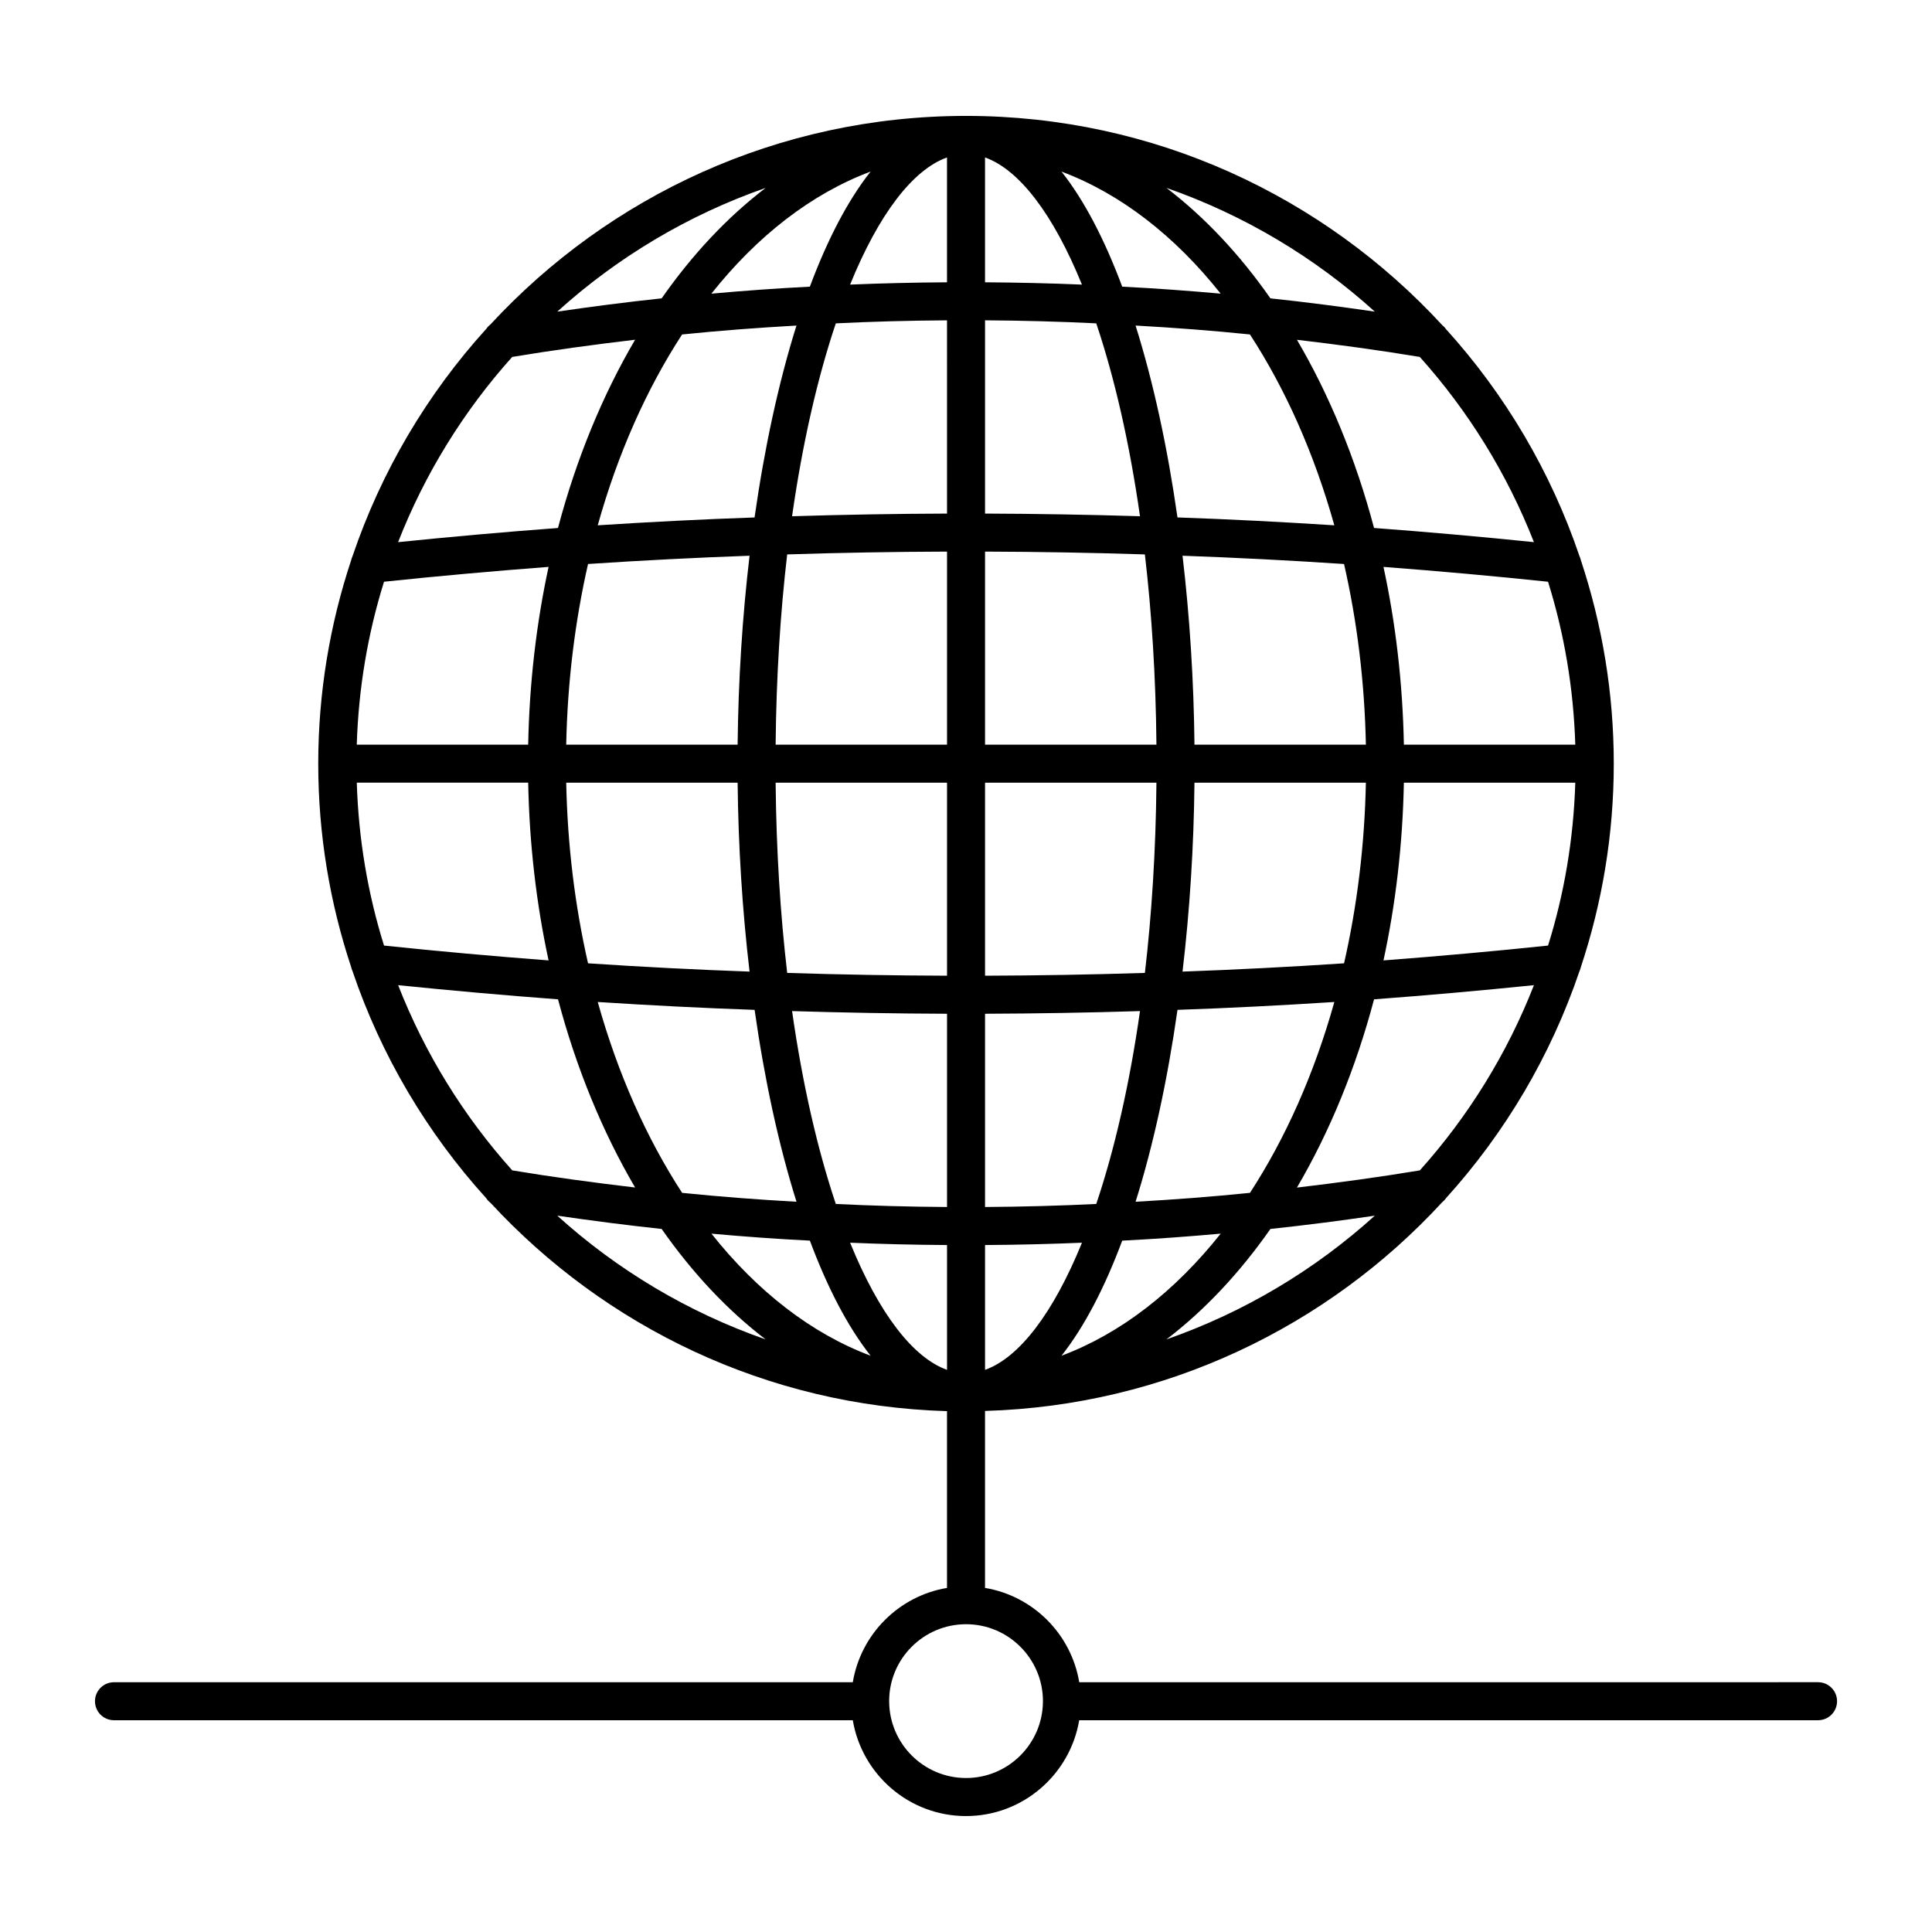
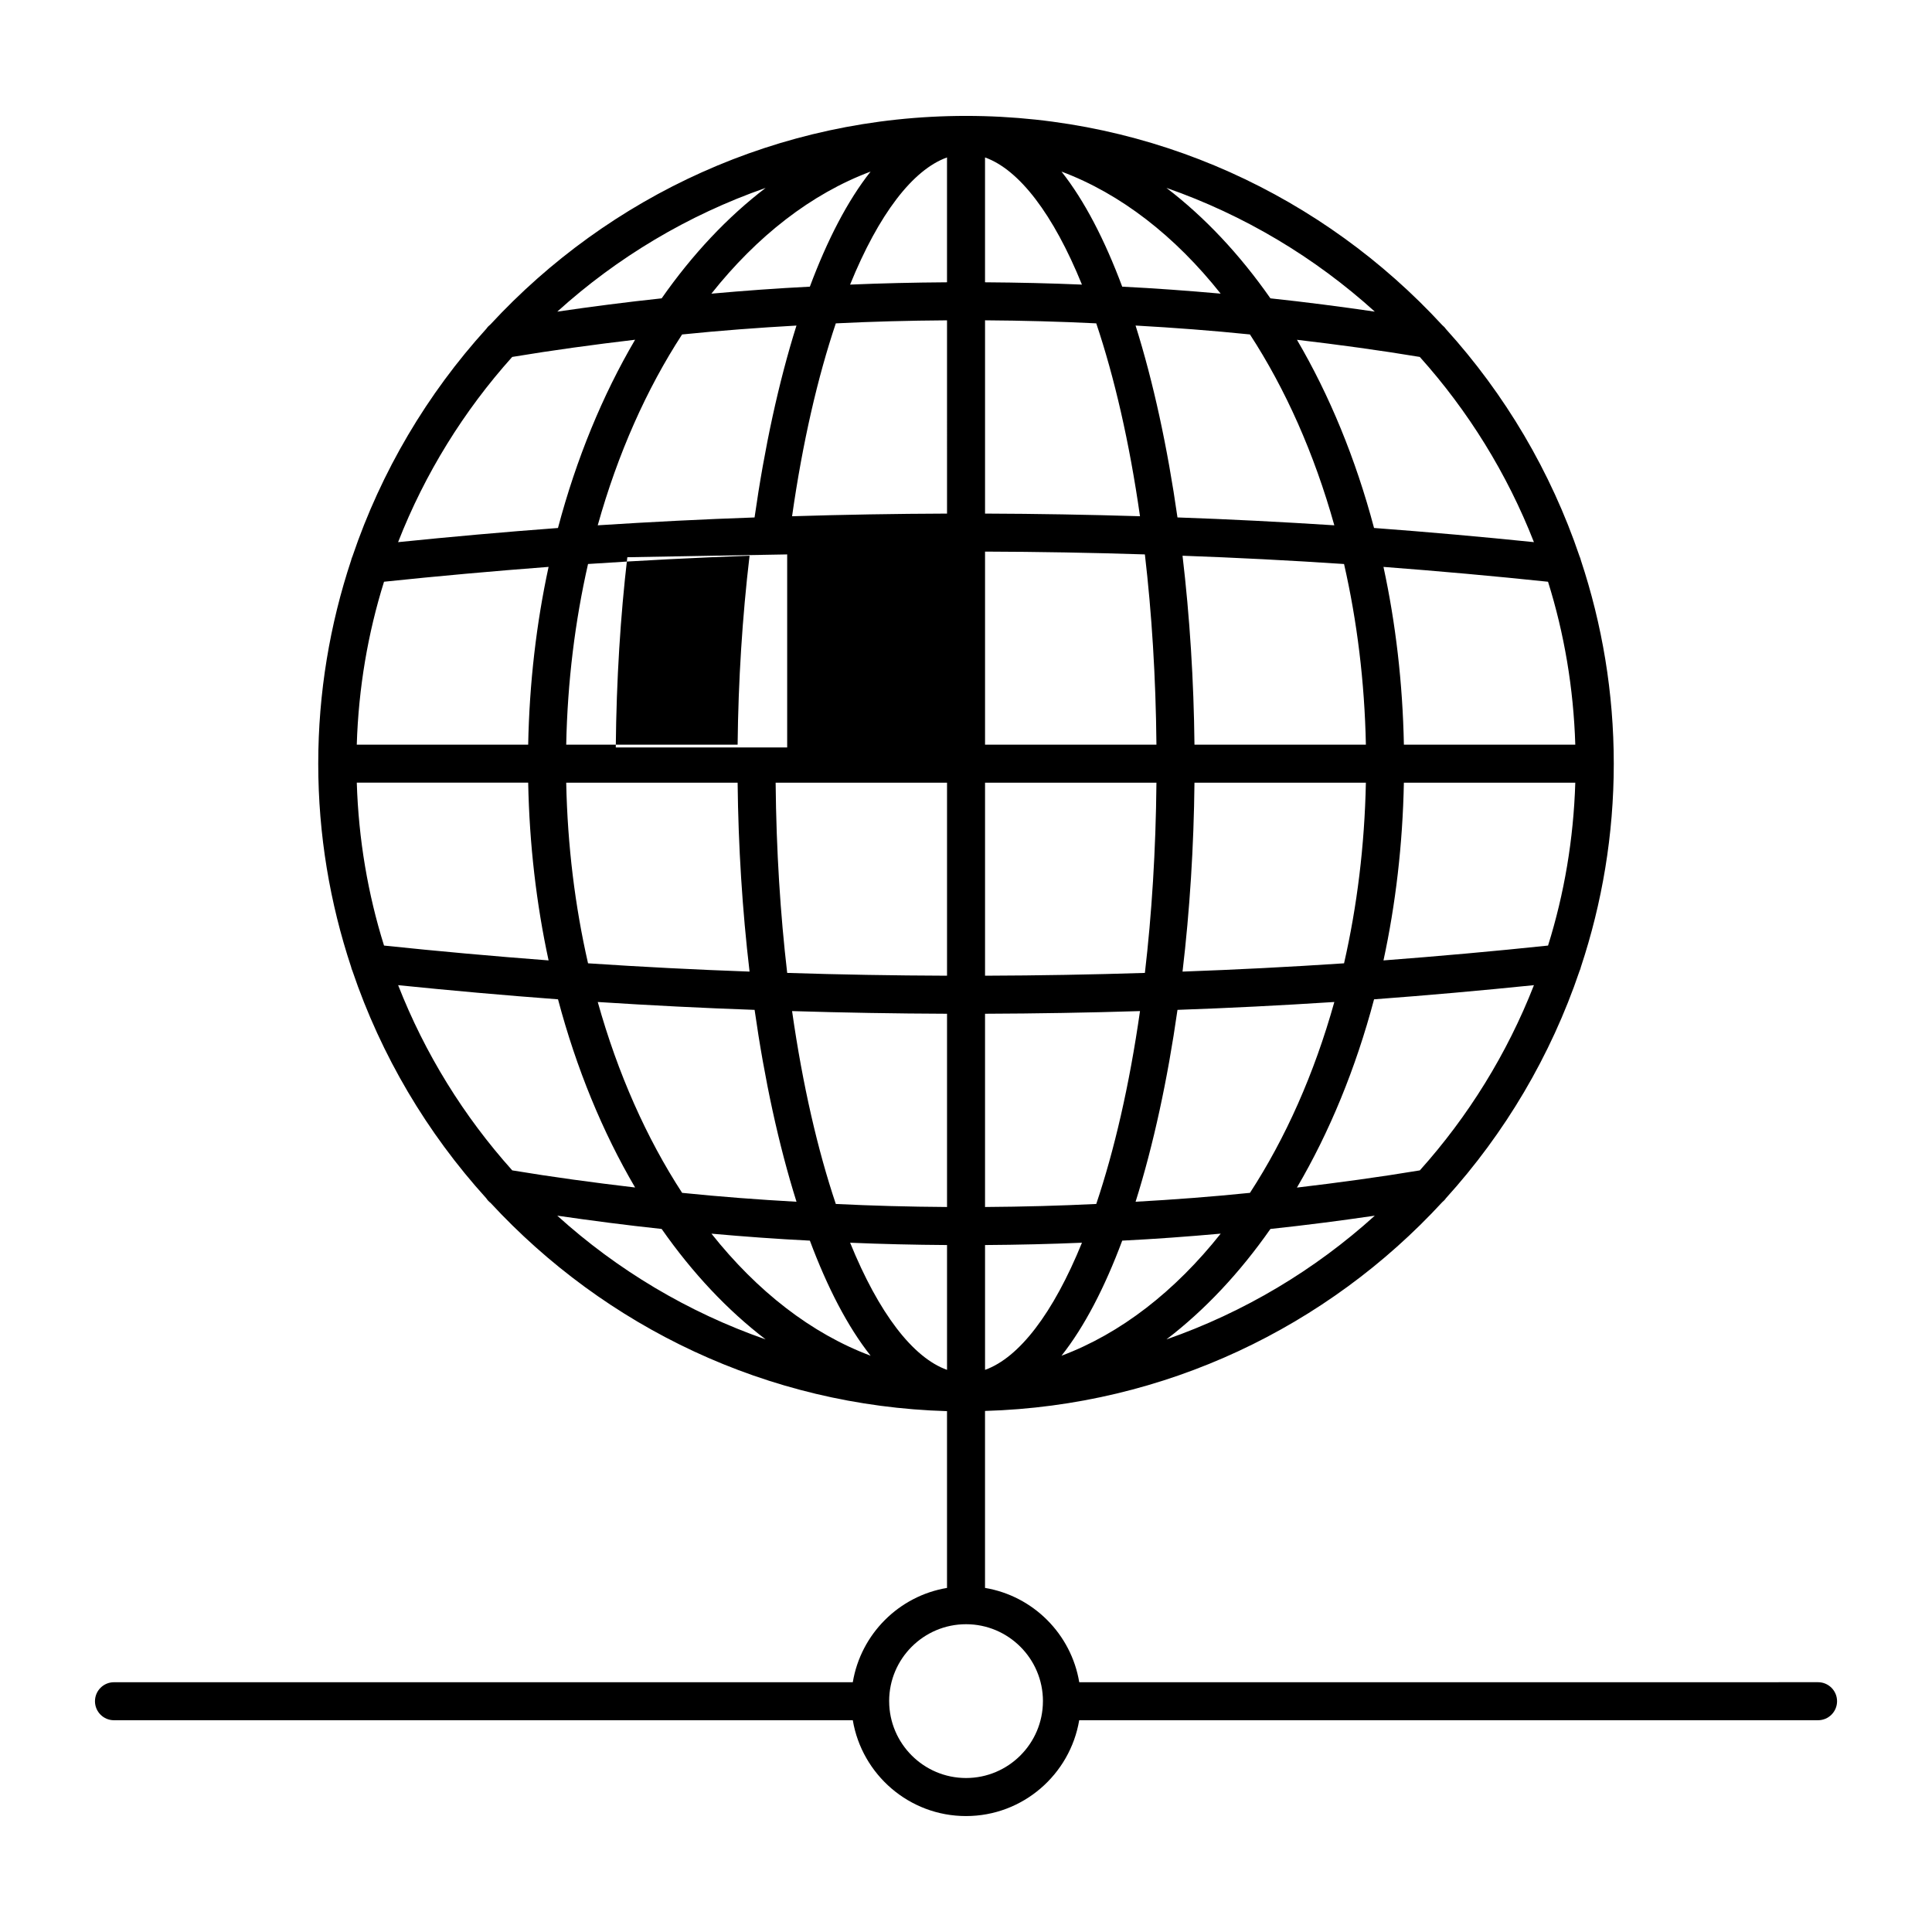
<svg xmlns="http://www.w3.org/2000/svg" fill="#000000" width="800px" height="800px" version="1.1" viewBox="144 144 512 512">
-   <path d="m174.2 599.88h195.8c2.422 14.387 14.934 25.395 30 25.395 15.062 0 27.574-11.008 30-25.395h195.8c2.785 0 5.039-2.258 5.039-5.039s-2.254-5.039-5.039-5.039l-195.79 0.004c-2.129-12.77-12.203-22.852-24.969-24.992v-46.898c47.848-1.391 90.844-22.414 121.17-55.328 0.355-0.309 0.695-0.621 0.949-1.012 15.652-17.262 27.805-37.73 35.441-60.27 0.152-0.332 0.273-0.66 0.348-1.027 5.625-16.965 8.719-35.074 8.719-53.902s-3.09-36.938-8.719-53.902c-0.074-0.367-0.199-0.695-0.348-1.031-7.633-22.535-19.785-43.004-35.438-60.266-0.258-0.395-0.598-0.707-0.957-1.02-31.395-34.055-76.34-55.441-126.2-55.441-49.77 0-94.645 21.312-126.03 55.262-0.418 0.324-0.77 0.691-1.066 1.125-15.684 17.277-27.859 37.773-35.504 60.344-0.152 0.336-0.273 0.664-0.348 1.031-5.625 16.965-8.719 35.074-8.719 53.902 0 18.824 3.094 36.93 8.719 53.891 0.074 0.359 0.191 0.684 0.336 1.012 7.629 22.535 19.805 42.984 35.453 60.246 0.32 0.488 0.707 0.906 1.172 1.262 30.316 32.789 73.199 53.793 120.95 55.176v46.848c-12.762 2.137-22.84 12.223-24.969 24.992h-195.79c-2.785 0-5.039 2.258-5.039 5.039 0.004 2.781 2.254 5.035 5.039 5.035zm105.54-361.29c10.637-1.77 21.594-3.262 32.57-4.559-8.613 14.672-15.566 31.508-20.441 49.891-14.277 1.062-28.441 2.332-42.371 3.754 7.117-18.191 17.414-34.789 30.242-49.086zm240.52 0c12.828 14.301 23.125 30.898 30.246 49.082-13.926-1.422-28.09-2.691-42.371-3.754-4.871-18.375-11.824-35.203-20.43-49.871 11.082 1.305 22.008 2.789 32.555 4.543zm-195.5-5.953c10.047-1.027 20.184-1.793 30.312-2.359-4.75 15.102-8.48 32.422-11.105 50.852-13.574 0.469-27.496 1.176-41.562 2.082 5.312-18.992 12.949-36.125 22.355-50.574zm70.207-46.914v33.086c-8.738 0.059-17.395 0.258-25.684 0.613 7.598-18.688 16.629-30.461 25.684-33.699zm35.758 33.699c-8.305-0.355-16.957-0.555-25.684-0.613v-33.086c9.059 3.238 18.086 15.012 25.684 33.699zm66.883 63.789c-14.07-0.906-27.996-1.617-41.566-2.086-2.625-18.434-6.356-35.75-11.105-50.852 10.109 0.566 20.254 1.328 30.312 2.359 9.41 14.453 17.047 31.586 22.359 50.578zm-128.32 190.12c8.281 0.355 16.879 0.559 25.684 0.617v33.078c-9.055-3.238-18.086-15.012-25.684-33.695zm65.234-10.27c-9.445 0.469-19.402 0.738-29.477 0.805v-51.211c13.699-0.047 27.445-0.285 41.066-0.707-2.809 19.703-6.816 36.914-11.59 51.113zm12.887-61.23c-14.039 0.449-28.188 0.695-42.363 0.742v-51.156h45.422c-0.168 18.031-1.25 34.906-3.059 50.414zm-42.363-60.492v-51.16c14.152 0.047 28.289 0.293 42.359 0.746 1.809 15.508 2.891 32.383 3.062 50.414zm0-61.234v-51.219c10.066 0.066 20.031 0.336 29.473 0.805 4.773 14.199 8.781 31.41 11.59 51.117-13.633-0.418-27.34-0.656-41.062-0.703zm-10.074 0c-13.73 0.047-27.434 0.285-41.066 0.707 2.809-19.707 6.816-36.918 11.59-51.117 9.426-0.473 19.391-0.738 29.473-0.805zm-42.363 10.82c14.062-0.453 28.203-0.699 42.363-0.746v51.16h-45.422c0.168-18.031 1.25-34.906 3.059-50.414zm42.363 60.492v51.156c-14.168-0.047-28.316-0.293-42.359-0.742-1.809-15.508-2.891-32.383-3.062-50.414zm0 61.238v51.211c-10.055-0.066-20.012-0.336-29.473-0.805-4.773-14.199-8.781-31.41-11.59-51.113 13.625 0.418 27.367 0.66 41.062 0.707zm10.074 61.293c8.816-0.059 17.414-0.262 25.684-0.617-7.598 18.684-16.629 30.457-25.684 33.695zm36.355-1.168c8.785-0.438 17.5-1.082 26.098-1.855-12.105 15.254-26.469 26.469-42.191 32.355 6.098-7.707 11.477-18.145 16.094-30.5zm33.852-12.664c-10.023 1.027-20.164 1.793-30.312 2.359 4.75-15.102 8.48-32.418 11.105-50.852 13.586-0.469 27.512-1.18 41.566-2.086-5.312 18.992-12.949 36.125-22.359 50.578zm24.934-60.828c-14.465 0.965-28.789 1.691-42.805 2.195 1.922-16.254 2.988-33.18 3.164-50.066h45.426c-0.34 16.715-2.344 32.793-5.785 47.871zm-39.641-57.949c-0.18-16.887-1.246-33.812-3.164-50.066 13.996 0.5 28.328 1.227 42.805 2.195 3.441 15.078 5.445 31.156 5.785 47.875zm-160.71-47.875c14.48-0.965 28.805-1.691 42.805-2.191-1.922 16.254-2.988 33.18-3.164 50.066h-45.426c0.34-16.715 2.348-32.797 5.785-47.875zm39.641 57.953c0.18 16.887 1.246 33.812 3.164 50.066-14.012-0.504-28.34-1.227-42.805-2.195-3.441-15.078-5.445-31.156-5.785-47.871zm4.5 60.207c2.625 18.43 6.356 35.75 11.105 50.852-10.133-0.566-20.277-1.328-30.312-2.359-9.41-14.453-17.047-31.582-22.359-50.578 14.055 0.906 27.984 1.613 41.566 2.086zm14.648 61.156c4.613 12.352 9.992 22.789 16.098 30.5-15.723-5.887-30.082-17.098-42.184-32.348 8.688 0.777 17.398 1.418 26.086 1.848zm122.05-3.094c9.379-0.996 18.586-2.199 27.66-3.519-15.867 14.363-34.602 25.59-55.215 32.789 10.145-7.754 19.422-17.637 27.555-29.27zm39.594-15.523c-10.637 1.77-21.594 3.262-32.57 4.559 8.613-14.672 15.566-31.508 20.441-49.891 14.277-1.062 28.445-2.332 42.371-3.754-7.117 18.188-17.414 34.785-30.242 49.086zm33.98-59.578c-14.289 1.504-28.906 2.812-43.613 3.934 3.227-14.926 5.086-30.73 5.406-47.105h45.426c-0.461 14.988-2.93 29.477-7.219 43.172zm-38.203-53.246c-0.324-16.375-2.18-32.184-5.41-47.105 14.711 1.121 29.328 2.43 43.609 3.934 4.293 13.699 6.758 28.188 7.223 43.172zm-74.648-121.37c-4.613-12.352-9.992-22.789-16.094-30.5 15.723 5.887 30.082 17.098 42.184 32.348-8.707-0.777-17.422-1.418-26.09-1.848zm-82.777 0c-8.766 0.438-17.484 1.078-26.098 1.855 12.105-15.254 26.469-26.469 42.191-32.355-6.102 7.711-11.48 18.148-16.094 30.5zm-112.85 78.195c14.289-1.504 28.906-2.812 43.609-3.934-3.227 14.926-5.086 30.734-5.406 47.109h-45.426c0.465-14.988 2.934-29.477 7.223-43.176zm38.203 53.25c0.32 16.371 2.18 32.18 5.406 47.105-14.711-1.121-29.328-2.43-43.609-3.934-4.289-13.699-6.758-28.188-7.219-43.172zm7.906 57.414c4.875 18.371 11.824 35.203 20.43 49.871-11.086-1.305-22.016-2.785-32.559-4.539-12.828-14.297-23.125-30.898-30.242-49.082 13.926 1.418 28.09 2.688 42.371 3.75zm27.465 60.855c8.137 11.633 17.41 21.52 27.555 29.27-20.613-7.195-39.352-18.426-55.219-32.789 9.082 1.316 18.285 2.523 27.664 3.519zm188.99-243.1c-9.078-1.32-18.281-2.523-27.66-3.519-8.133-11.633-17.41-21.52-27.555-29.27 20.613 7.195 39.348 18.426 55.215 32.789zm-188.99-3.519c-9.375 0.996-18.582 2.199-27.66 3.519 15.867-14.363 34.602-25.59 55.215-32.785-10.145 7.746-19.418 17.633-27.555 29.266zm80.668 351.37c11.23 0 20.367 9.137 20.379 20.363 0 0.016-0.008 0.027-0.008 0.039 0 0.008 0.004 0.016 0.004 0.023-0.027 11.215-9.152 20.332-20.375 20.332-11.219 0-20.348-9.117-20.375-20.332 0-0.008 0.004-0.016 0.004-0.023 0-0.016-0.008-0.027-0.008-0.039 0.008-11.23 9.145-20.363 20.379-20.363z" />
+   <path d="m174.2 599.88h195.8c2.422 14.387 14.934 25.395 30 25.395 15.062 0 27.574-11.008 30-25.395h195.8c2.785 0 5.039-2.258 5.039-5.039s-2.254-5.039-5.039-5.039l-195.79 0.004c-2.129-12.77-12.203-22.852-24.969-24.992v-46.898c47.848-1.391 90.844-22.414 121.17-55.328 0.355-0.309 0.695-0.621 0.949-1.012 15.652-17.262 27.805-37.73 35.441-60.27 0.152-0.332 0.273-0.66 0.348-1.027 5.625-16.965 8.719-35.074 8.719-53.902s-3.09-36.938-8.719-53.902c-0.074-0.367-0.199-0.695-0.348-1.031-7.633-22.535-19.785-43.004-35.438-60.266-0.258-0.395-0.598-0.707-0.957-1.02-31.395-34.055-76.34-55.441-126.2-55.441-49.77 0-94.645 21.312-126.03 55.262-0.418 0.324-0.77 0.691-1.066 1.125-15.684 17.277-27.859 37.773-35.504 60.344-0.152 0.336-0.273 0.664-0.348 1.031-5.625 16.965-8.719 35.074-8.719 53.902 0 18.824 3.094 36.93 8.719 53.891 0.074 0.359 0.191 0.684 0.336 1.012 7.629 22.535 19.805 42.984 35.453 60.246 0.32 0.488 0.707 0.906 1.172 1.262 30.316 32.789 73.199 53.793 120.95 55.176v46.848c-12.762 2.137-22.84 12.223-24.969 24.992h-195.79c-2.785 0-5.039 2.258-5.039 5.039 0.004 2.781 2.254 5.035 5.039 5.035zm105.54-361.29c10.637-1.77 21.594-3.262 32.57-4.559-8.613 14.672-15.566 31.508-20.441 49.891-14.277 1.062-28.441 2.332-42.371 3.754 7.117-18.191 17.414-34.789 30.242-49.086zm240.52 0c12.828 14.301 23.125 30.898 30.246 49.082-13.926-1.422-28.09-2.691-42.371-3.754-4.871-18.375-11.824-35.203-20.43-49.871 11.082 1.305 22.008 2.789 32.555 4.543zm-195.5-5.953c10.047-1.027 20.184-1.793 30.312-2.359-4.75 15.102-8.48 32.422-11.105 50.852-13.574 0.469-27.496 1.176-41.562 2.082 5.312-18.992 12.949-36.125 22.355-50.574zm70.207-46.914v33.086c-8.738 0.059-17.395 0.258-25.684 0.613 7.598-18.688 16.629-30.461 25.684-33.699zm35.758 33.699c-8.305-0.355-16.957-0.555-25.684-0.613v-33.086c9.059 3.238 18.086 15.012 25.684 33.699zm66.883 63.789c-14.07-0.906-27.996-1.617-41.566-2.086-2.625-18.434-6.356-35.75-11.105-50.852 10.109 0.566 20.254 1.328 30.312 2.359 9.41 14.453 17.047 31.586 22.359 50.578zm-128.32 190.12c8.281 0.355 16.879 0.559 25.684 0.617v33.078c-9.055-3.238-18.086-15.012-25.684-33.695zm65.234-10.27c-9.445 0.469-19.402 0.738-29.477 0.805v-51.211c13.699-0.047 27.445-0.285 41.066-0.707-2.809 19.703-6.816 36.914-11.59 51.113zm12.887-61.23c-14.039 0.449-28.188 0.695-42.363 0.742v-51.156h45.422c-0.168 18.031-1.25 34.906-3.059 50.414zm-42.363-60.492v-51.16c14.152 0.047 28.289 0.293 42.359 0.746 1.809 15.508 2.891 32.383 3.062 50.414zm0-61.234v-51.219c10.066 0.066 20.031 0.336 29.473 0.805 4.773 14.199 8.781 31.41 11.59 51.117-13.633-0.418-27.34-0.656-41.062-0.703zm-10.074 0c-13.73 0.047-27.434 0.285-41.066 0.707 2.809-19.707 6.816-36.918 11.59-51.117 9.426-0.473 19.391-0.738 29.473-0.805zm-42.363 10.82v51.16h-45.422c0.168-18.031 1.25-34.906 3.059-50.414zm42.363 60.492v51.156c-14.168-0.047-28.316-0.293-42.359-0.742-1.809-15.508-2.891-32.383-3.062-50.414zm0 61.238v51.211c-10.055-0.066-20.012-0.336-29.473-0.805-4.773-14.199-8.781-31.41-11.59-51.113 13.625 0.418 27.367 0.66 41.062 0.707zm10.074 61.293c8.816-0.059 17.414-0.262 25.684-0.617-7.598 18.684-16.629 30.457-25.684 33.695zm36.355-1.168c8.785-0.438 17.5-1.082 26.098-1.855-12.105 15.254-26.469 26.469-42.191 32.355 6.098-7.707 11.477-18.145 16.094-30.5zm33.852-12.664c-10.023 1.027-20.164 1.793-30.312 2.359 4.75-15.102 8.48-32.418 11.105-50.852 13.586-0.469 27.512-1.18 41.566-2.086-5.312 18.992-12.949 36.125-22.359 50.578zm24.934-60.828c-14.465 0.965-28.789 1.691-42.805 2.195 1.922-16.254 2.988-33.18 3.164-50.066h45.426c-0.34 16.715-2.344 32.793-5.785 47.871zm-39.641-57.949c-0.18-16.887-1.246-33.812-3.164-50.066 13.996 0.5 28.328 1.227 42.805 2.195 3.441 15.078 5.445 31.156 5.785 47.875zm-160.71-47.875c14.48-0.965 28.805-1.691 42.805-2.191-1.922 16.254-2.988 33.18-3.164 50.066h-45.426c0.34-16.715 2.348-32.797 5.785-47.875zm39.641 57.953c0.18 16.887 1.246 33.812 3.164 50.066-14.012-0.504-28.34-1.227-42.805-2.195-3.441-15.078-5.445-31.156-5.785-47.871zm4.5 60.207c2.625 18.43 6.356 35.75 11.105 50.852-10.133-0.566-20.277-1.328-30.312-2.359-9.41-14.453-17.047-31.582-22.359-50.578 14.055 0.906 27.984 1.613 41.566 2.086zm14.648 61.156c4.613 12.352 9.992 22.789 16.098 30.5-15.723-5.887-30.082-17.098-42.184-32.348 8.688 0.777 17.398 1.418 26.086 1.848zm122.05-3.094c9.379-0.996 18.586-2.199 27.66-3.519-15.867 14.363-34.602 25.59-55.215 32.789 10.145-7.754 19.422-17.637 27.555-29.27zm39.594-15.523c-10.637 1.77-21.594 3.262-32.57 4.559 8.613-14.672 15.566-31.508 20.441-49.891 14.277-1.062 28.445-2.332 42.371-3.754-7.117 18.188-17.414 34.785-30.242 49.086zm33.98-59.578c-14.289 1.504-28.906 2.812-43.613 3.934 3.227-14.926 5.086-30.73 5.406-47.105h45.426c-0.461 14.988-2.93 29.477-7.219 43.172zm-38.203-53.246c-0.324-16.375-2.18-32.184-5.41-47.105 14.711 1.121 29.328 2.43 43.609 3.934 4.293 13.699 6.758 28.188 7.223 43.172zm-74.648-121.37c-4.613-12.352-9.992-22.789-16.094-30.5 15.723 5.887 30.082 17.098 42.184 32.348-8.707-0.777-17.422-1.418-26.09-1.848zm-82.777 0c-8.766 0.438-17.484 1.078-26.098 1.855 12.105-15.254 26.469-26.469 42.191-32.355-6.102 7.711-11.48 18.148-16.094 30.5zm-112.85 78.195c14.289-1.504 28.906-2.812 43.609-3.934-3.227 14.926-5.086 30.734-5.406 47.109h-45.426c0.465-14.988 2.934-29.477 7.223-43.176zm38.203 53.25c0.32 16.371 2.18 32.18 5.406 47.105-14.711-1.121-29.328-2.43-43.609-3.934-4.289-13.699-6.758-28.188-7.219-43.172zm7.906 57.414c4.875 18.371 11.824 35.203 20.43 49.871-11.086-1.305-22.016-2.785-32.559-4.539-12.828-14.297-23.125-30.898-30.242-49.082 13.926 1.418 28.09 2.688 42.371 3.75zm27.465 60.855c8.137 11.633 17.41 21.52 27.555 29.27-20.613-7.195-39.352-18.426-55.219-32.789 9.082 1.316 18.285 2.523 27.664 3.519zm188.99-243.1c-9.078-1.32-18.281-2.523-27.66-3.519-8.133-11.633-17.41-21.52-27.555-29.27 20.613 7.195 39.348 18.426 55.215 32.789zm-188.99-3.519c-9.375 0.996-18.582 2.199-27.66 3.519 15.867-14.363 34.602-25.59 55.215-32.785-10.145 7.746-19.418 17.633-27.555 29.266zm80.668 351.37c11.23 0 20.367 9.137 20.379 20.363 0 0.016-0.008 0.027-0.008 0.039 0 0.008 0.004 0.016 0.004 0.023-0.027 11.215-9.152 20.332-20.375 20.332-11.219 0-20.348-9.117-20.375-20.332 0-0.008 0.004-0.016 0.004-0.023 0-0.016-0.008-0.027-0.008-0.039 0.008-11.23 9.145-20.363 20.379-20.363z" />
</svg>